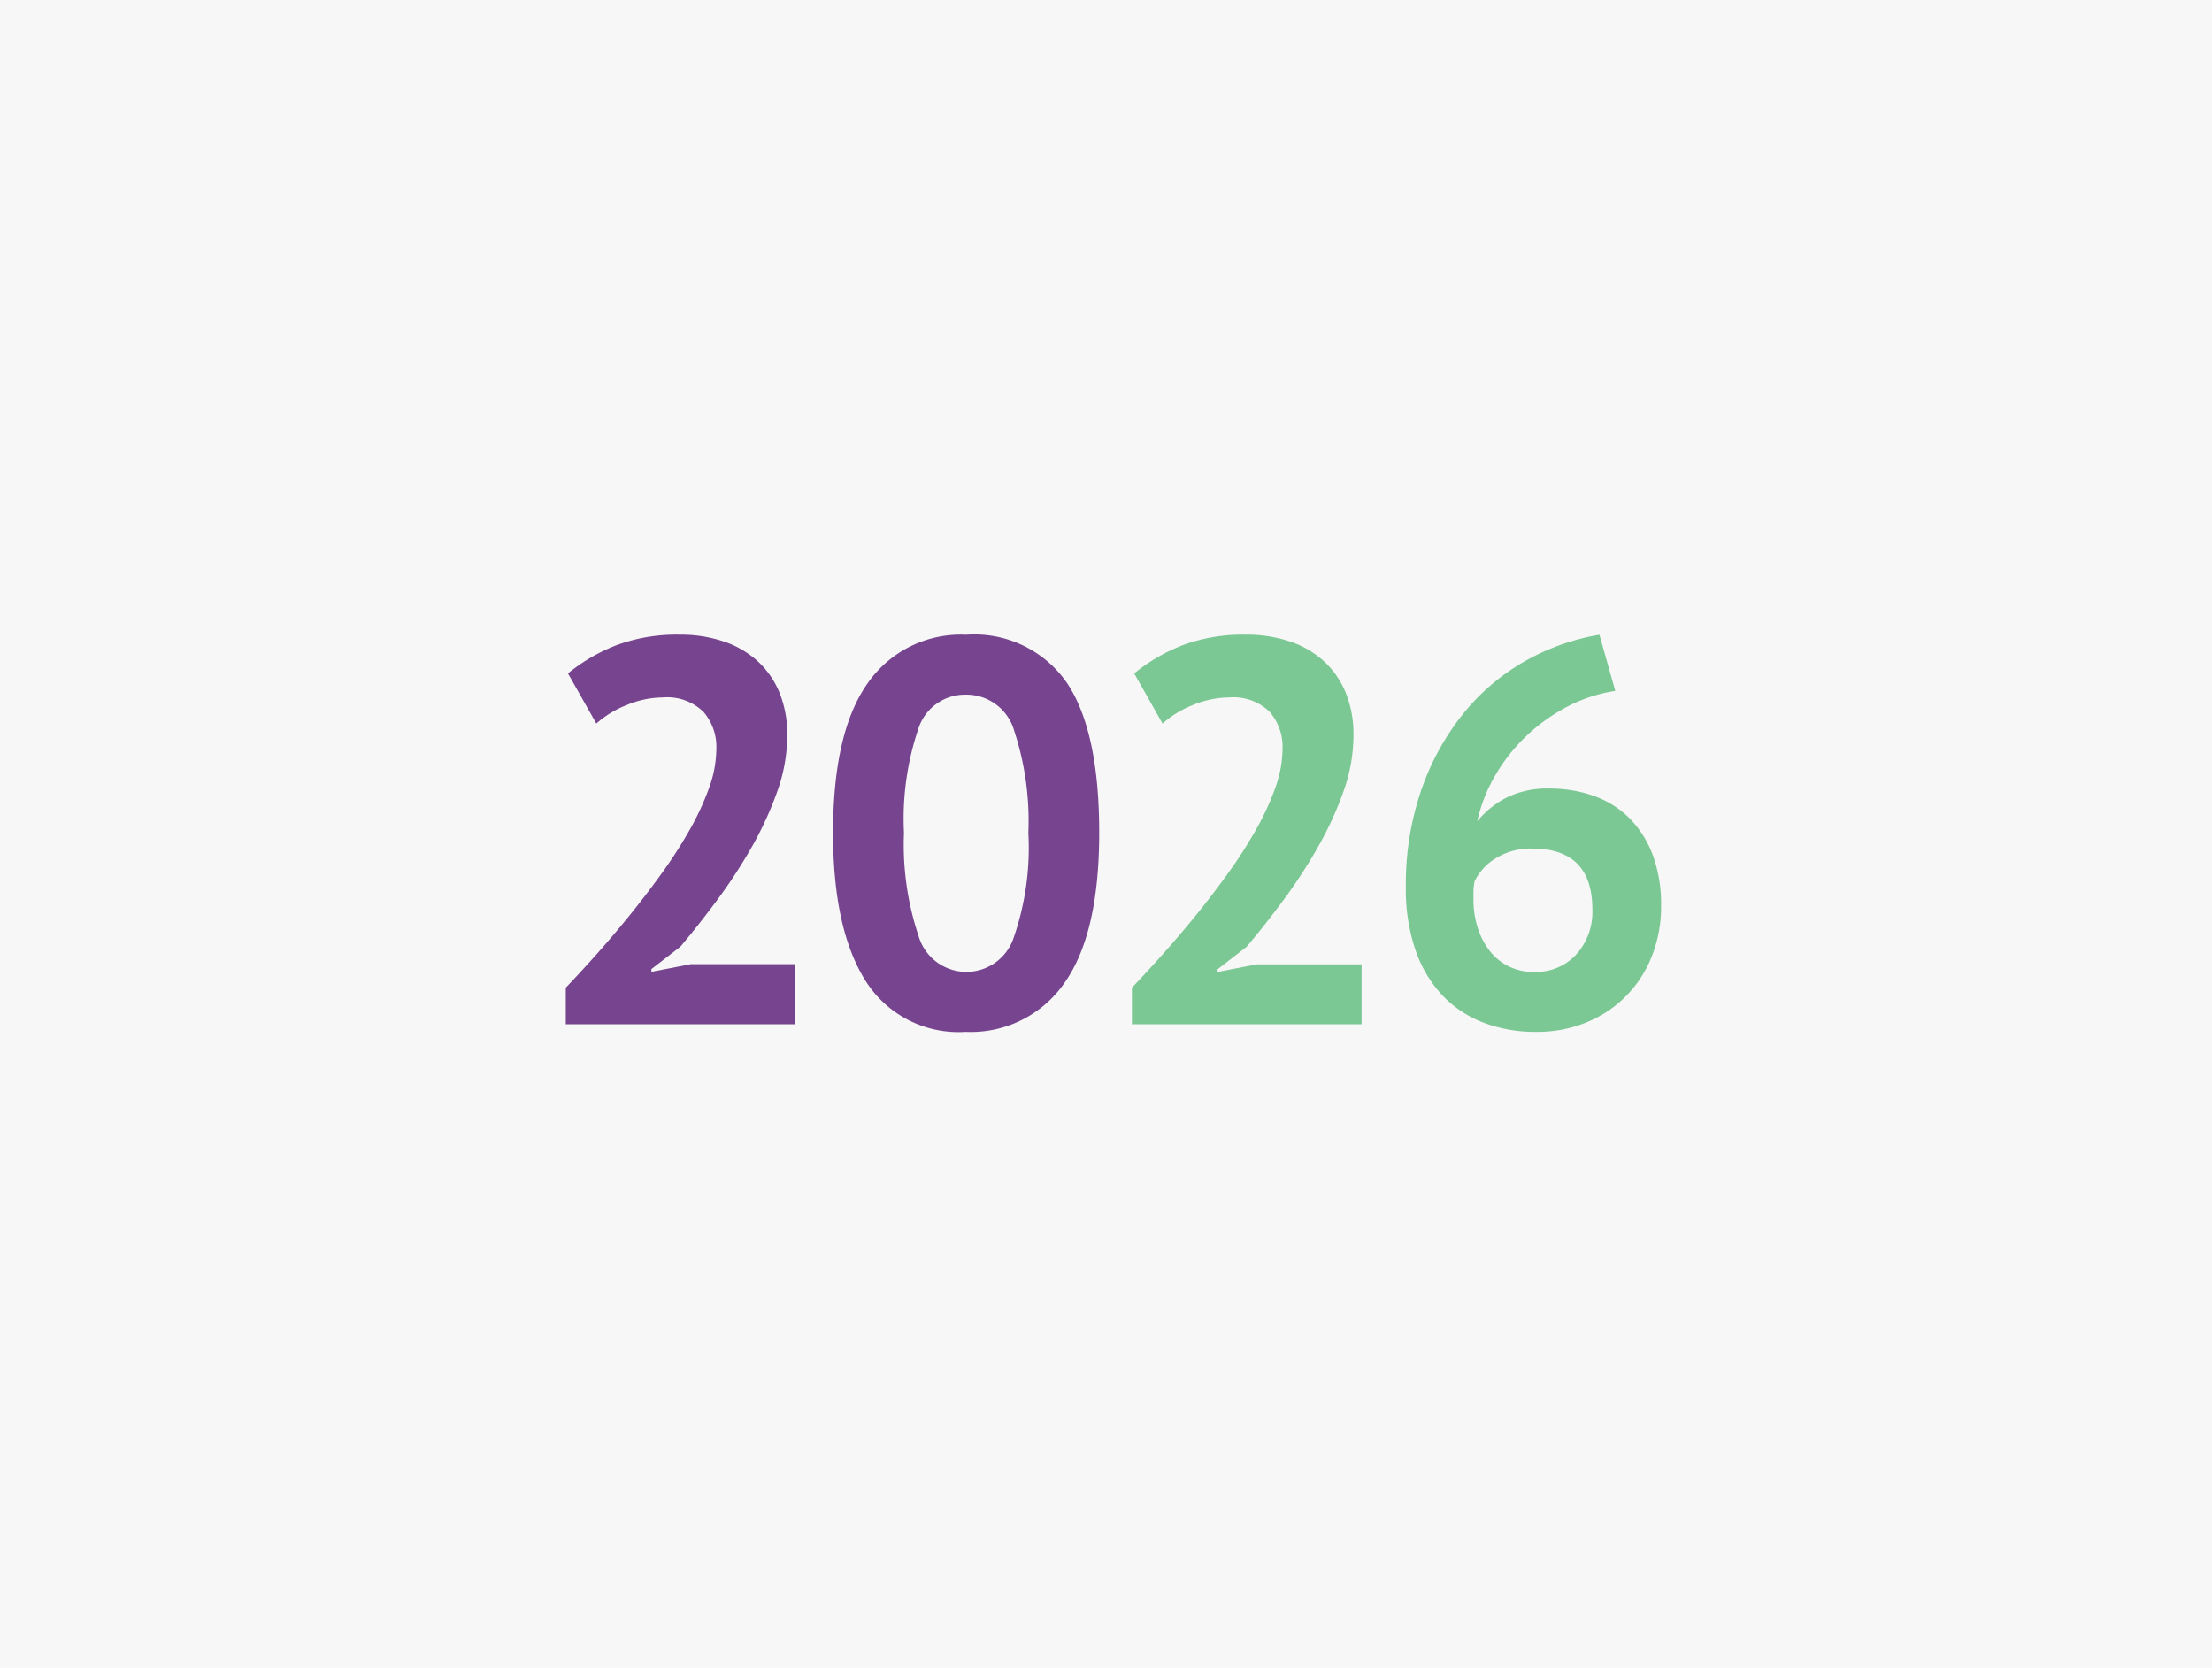
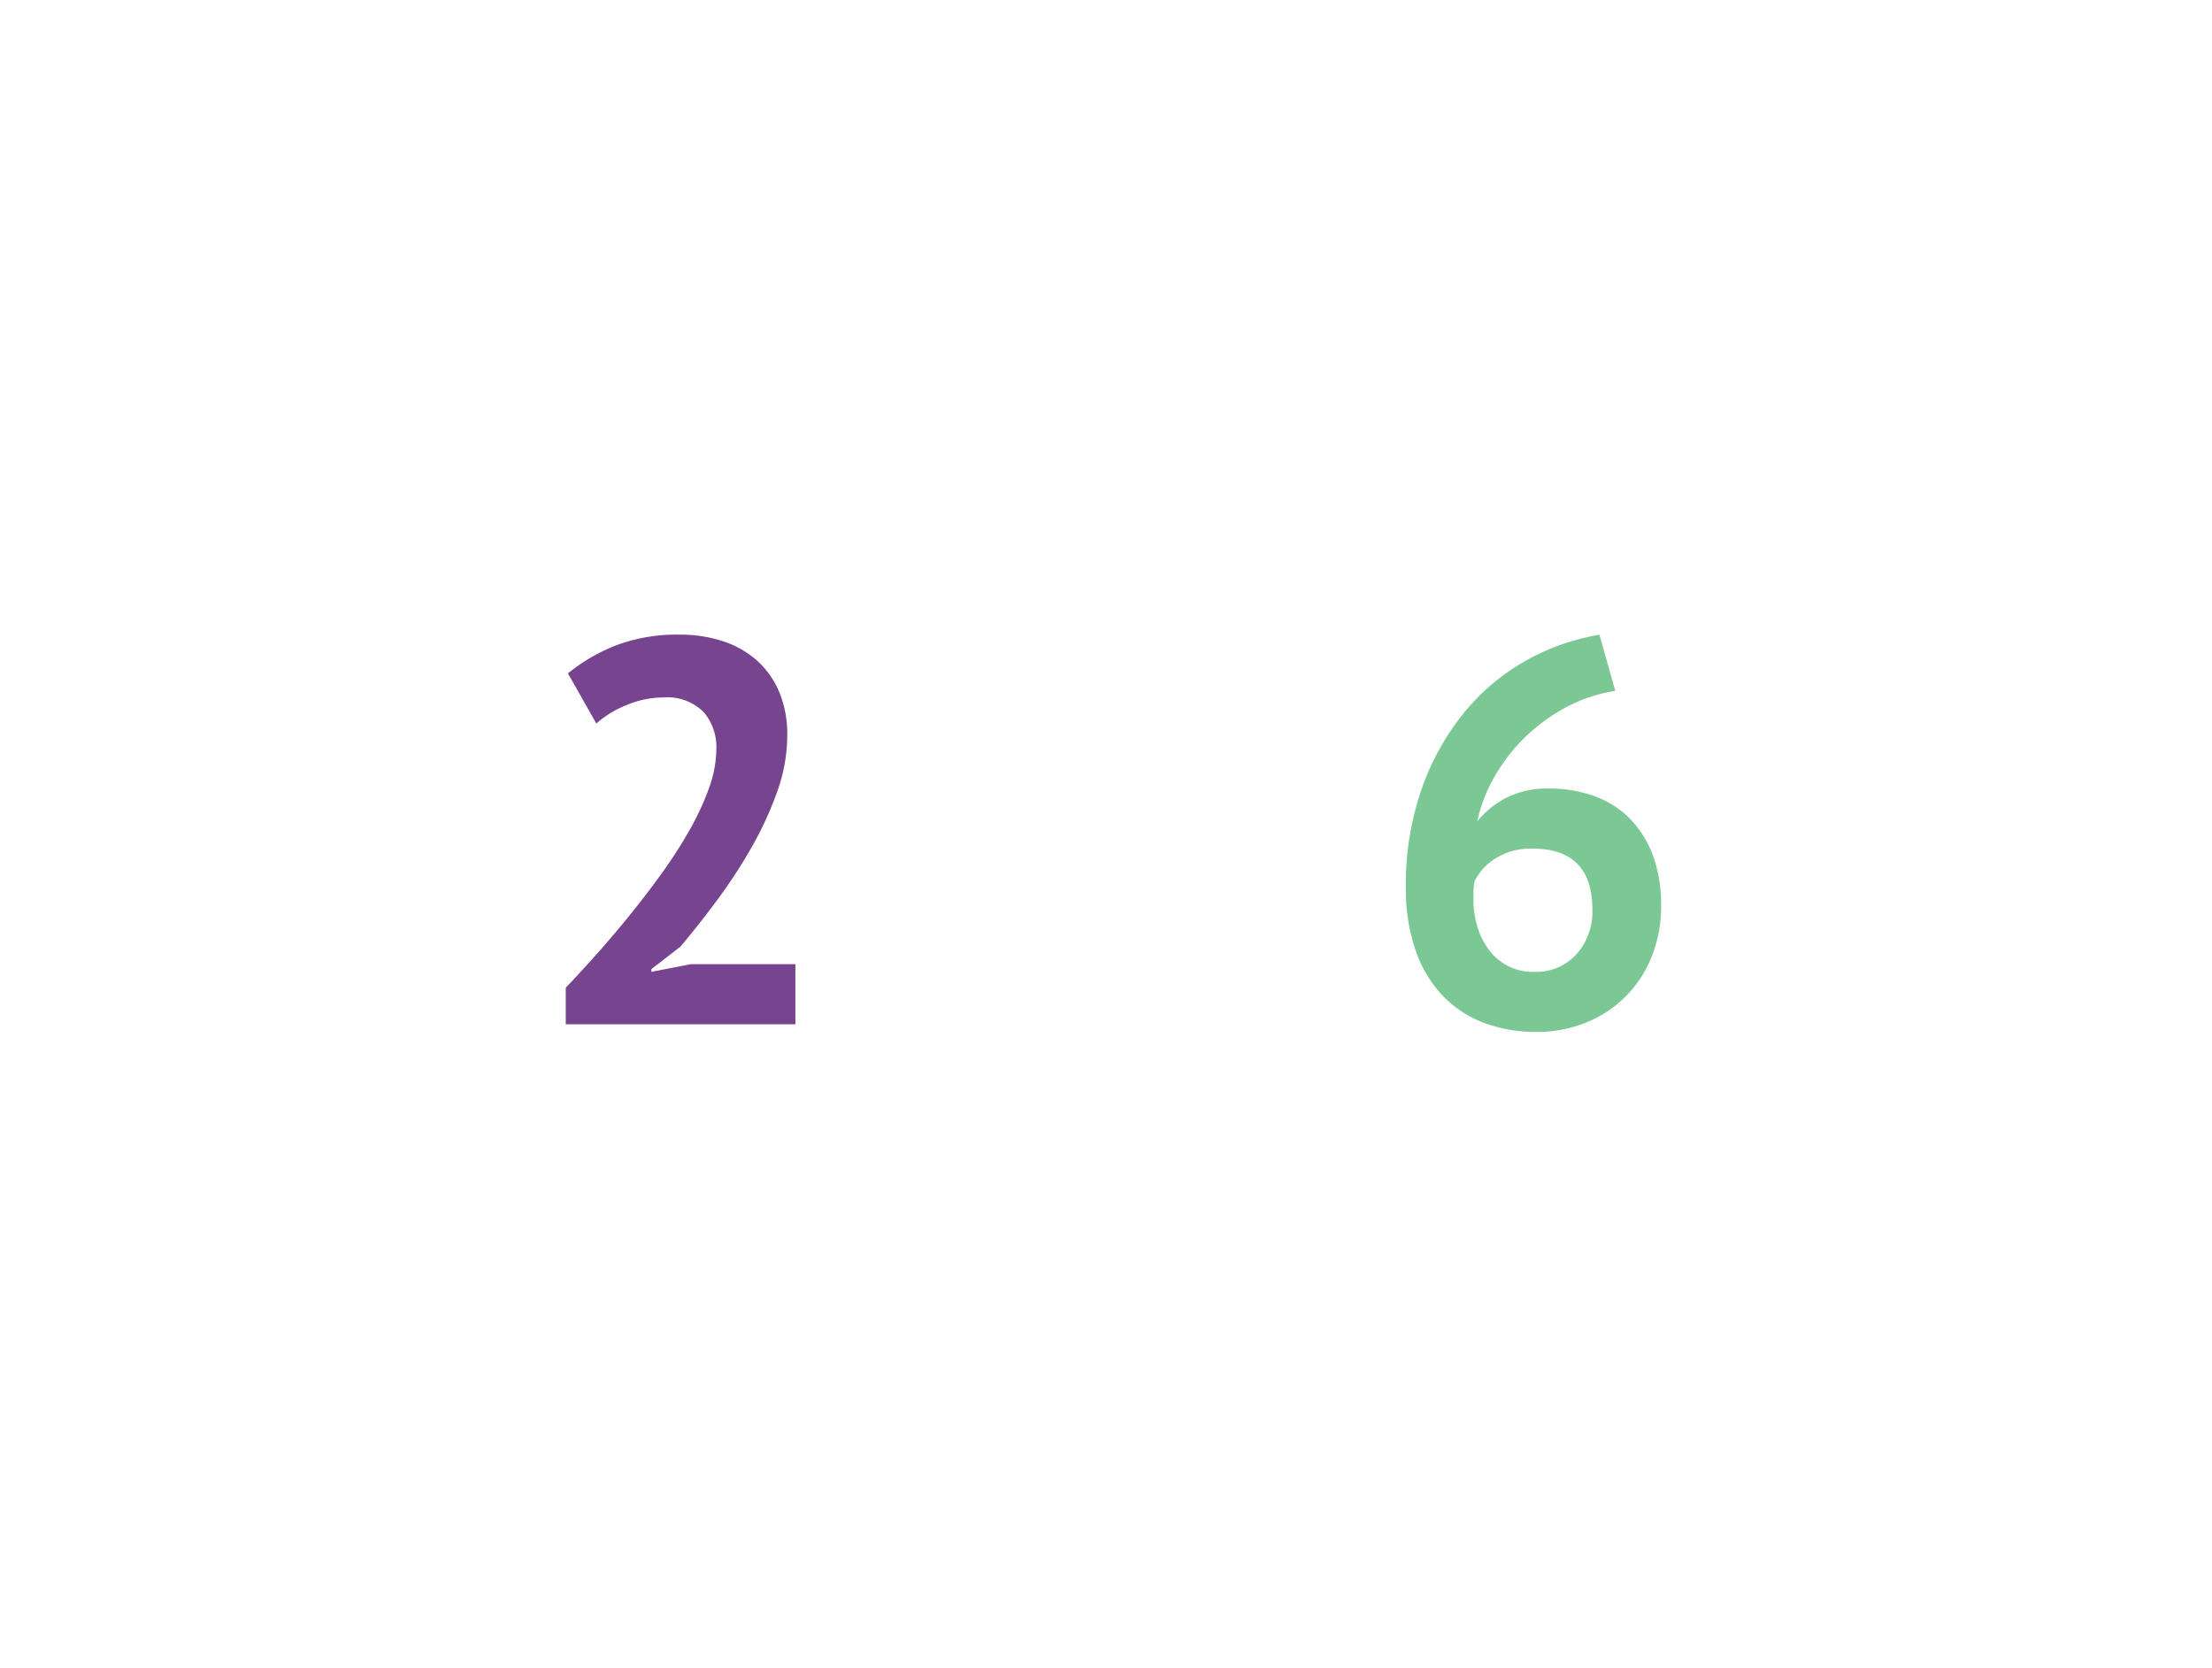
<svg xmlns="http://www.w3.org/2000/svg" id="Layer_1" data-name="Layer 1" width="130" height="98" viewBox="0 0 130 98">
  <defs>
    <style>.cls-1{fill:#f7f7f7;}.cls-2{fill:#77458f;}.cls-3{fill:#7bc894;}</style>
  </defs>
  <title>2026</title>
-   <rect class="cls-1" width="130" height="98" />
  <path class="cls-2" d="M46.267,43.23a9.814,9.814,0,0,1-.594,3.3,20.469,20.469,0,0,1-1.506,3.27,30.787,30.787,0,0,1-2.02,3.093q-1.107,1.492-2.164,2.742l-1.7,1.314v.16l2.308-.448h6.155V60.19H33.25V58.042q.769-.8,1.731-1.875t1.94-2.276q.978-1.2,1.908-2.485A27.949,27.949,0,0,0,40.5,48.825a15.968,15.968,0,0,0,1.17-2.516A6.888,6.888,0,0,0,42.1,44a3.144,3.144,0,0,0-.754-2.164,3.042,3.042,0,0,0-2.388-.85,5.585,5.585,0,0,0-2.1.434,5.968,5.968,0,0,0-1.812,1.1l-1.667-2.949a10.552,10.552,0,0,1,2.838-1.651,10.16,10.16,0,0,1,3.735-.625,7.952,7.952,0,0,1,2.532.385,5.646,5.646,0,0,1,1.988,1.122,5.2,5.2,0,0,1,1.315,1.843A6.441,6.441,0,0,1,46.267,43.23Z" />
-   <path class="cls-2" d="M48.959,48.938q0-5.9,2.02-8.769a6.664,6.664,0,0,1,5.8-2.869,6.621,6.621,0,0,1,5.931,2.837q1.892,2.837,1.891,8.8,0,5.931-2.036,8.816A6.692,6.692,0,0,1,56.75,60.64a6.455,6.455,0,0,1-5.9-3.031Q48.958,54.581,48.959,48.938Zm4.168,0a16.9,16.9,0,0,0,.85,6.042,2.927,2.927,0,0,0,5.578.177,16.145,16.145,0,0,0,.882-6.219,16.971,16.971,0,0,0-.834-6,2.919,2.919,0,0,0-2.853-2.116,2.872,2.872,0,0,0-2.773,1.988A16.508,16.508,0,0,0,53.127,48.938Z" />
-   <path class="cls-3" d="M79.543,43.23a9.765,9.765,0,0,1-.594,3.3,20.209,20.209,0,0,1-1.506,3.27A30.778,30.778,0,0,1,75.424,52.9q-1.107,1.492-2.164,2.742l-1.7,1.314v.16l2.308-.448h6.154V60.19h-13.5V58.042q.768-.8,1.731-1.875T70.2,53.891q.979-1.2,1.908-2.485a27.757,27.757,0,0,0,1.668-2.581,15.968,15.968,0,0,0,1.17-2.516A6.935,6.935,0,0,0,75.375,44a3.142,3.142,0,0,0-.752-2.164,3.047,3.047,0,0,0-2.389-.85,5.594,5.594,0,0,0-2.1.434,5.975,5.975,0,0,0-1.811,1.1l-1.666-2.949a10.54,10.54,0,0,1,2.836-1.651,10.163,10.163,0,0,1,3.735-.625,7.958,7.958,0,0,1,2.533.385,5.663,5.663,0,0,1,1.988,1.122,5.2,5.2,0,0,1,1.315,1.843A6.441,6.441,0,0,1,79.543,43.23Z" />
  <path class="cls-3" d="M97.624,53.233a7.9,7.9,0,0,1-.529,2.918,6.874,6.874,0,0,1-3.815,3.912,7.626,7.626,0,0,1-3,.577,8.555,8.555,0,0,1-3.061-.53A6.563,6.563,0,0,1,84.8,58.523a7.311,7.311,0,0,1-1.6-2.661,10.973,10.973,0,0,1-.577-3.718,17.016,17.016,0,0,1,.914-5.739A14.922,14.922,0,0,1,86,41.933a12.758,12.758,0,0,1,3.622-3.079A13.288,13.288,0,0,1,94,37.3l.93,3.3a9.068,9.068,0,0,0-2.95.994,10.759,10.759,0,0,0-2.388,1.763,10.506,10.506,0,0,0-1.763,2.292,9.138,9.138,0,0,0-1.01,2.614A5.444,5.444,0,0,1,88.487,46.9a5.308,5.308,0,0,1,2.565-.56,7.649,7.649,0,0,1,2.661.448A5.6,5.6,0,0,1,95.8,48.12a6.128,6.128,0,0,1,1.347,2.164A8.382,8.382,0,0,1,97.624,53.233Zm-4.039.225q0-3.591-3.527-3.591a3.871,3.871,0,0,0-2.164.577,3.262,3.262,0,0,0-1.234,1.347,3.355,3.355,0,0,0-.064.609v.513a5.294,5.294,0,0,0,.224,1.523,4.362,4.362,0,0,0,.658,1.346,3.2,3.2,0,0,0,2.709,1.33,3.183,3.183,0,0,0,2.452-1.025A3.729,3.729,0,0,0,93.585,53.458Z" />
</svg>